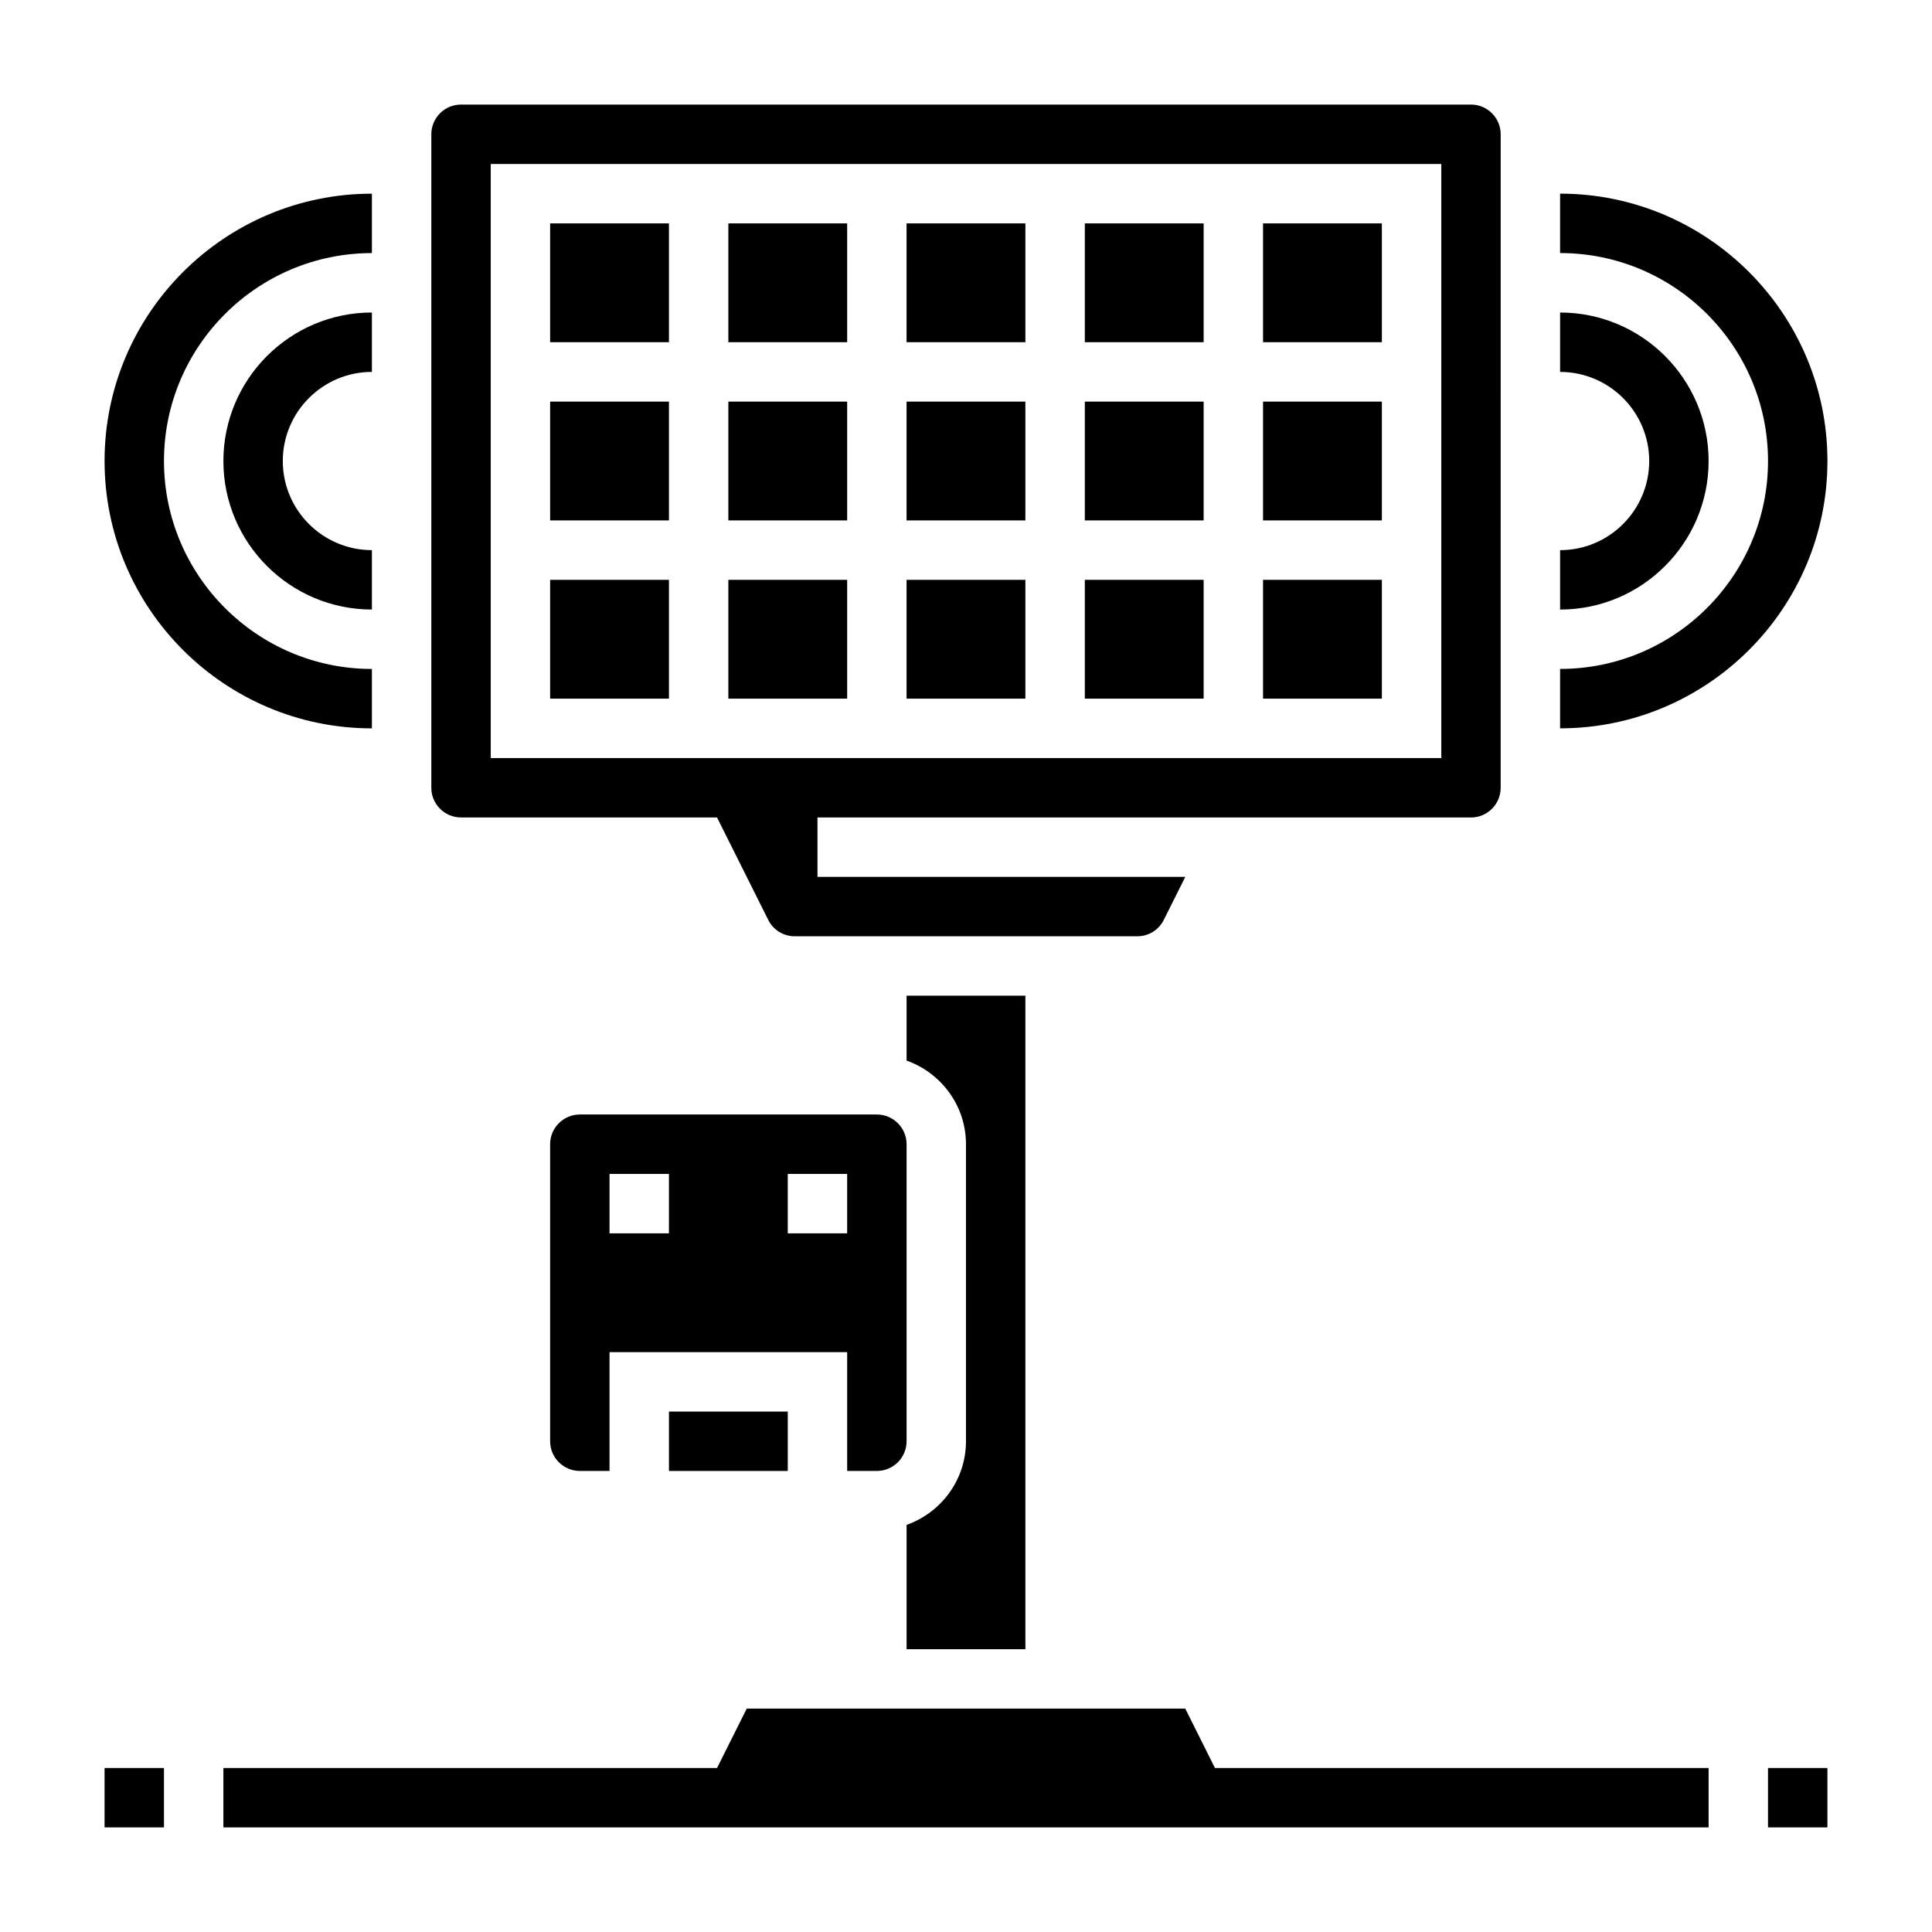
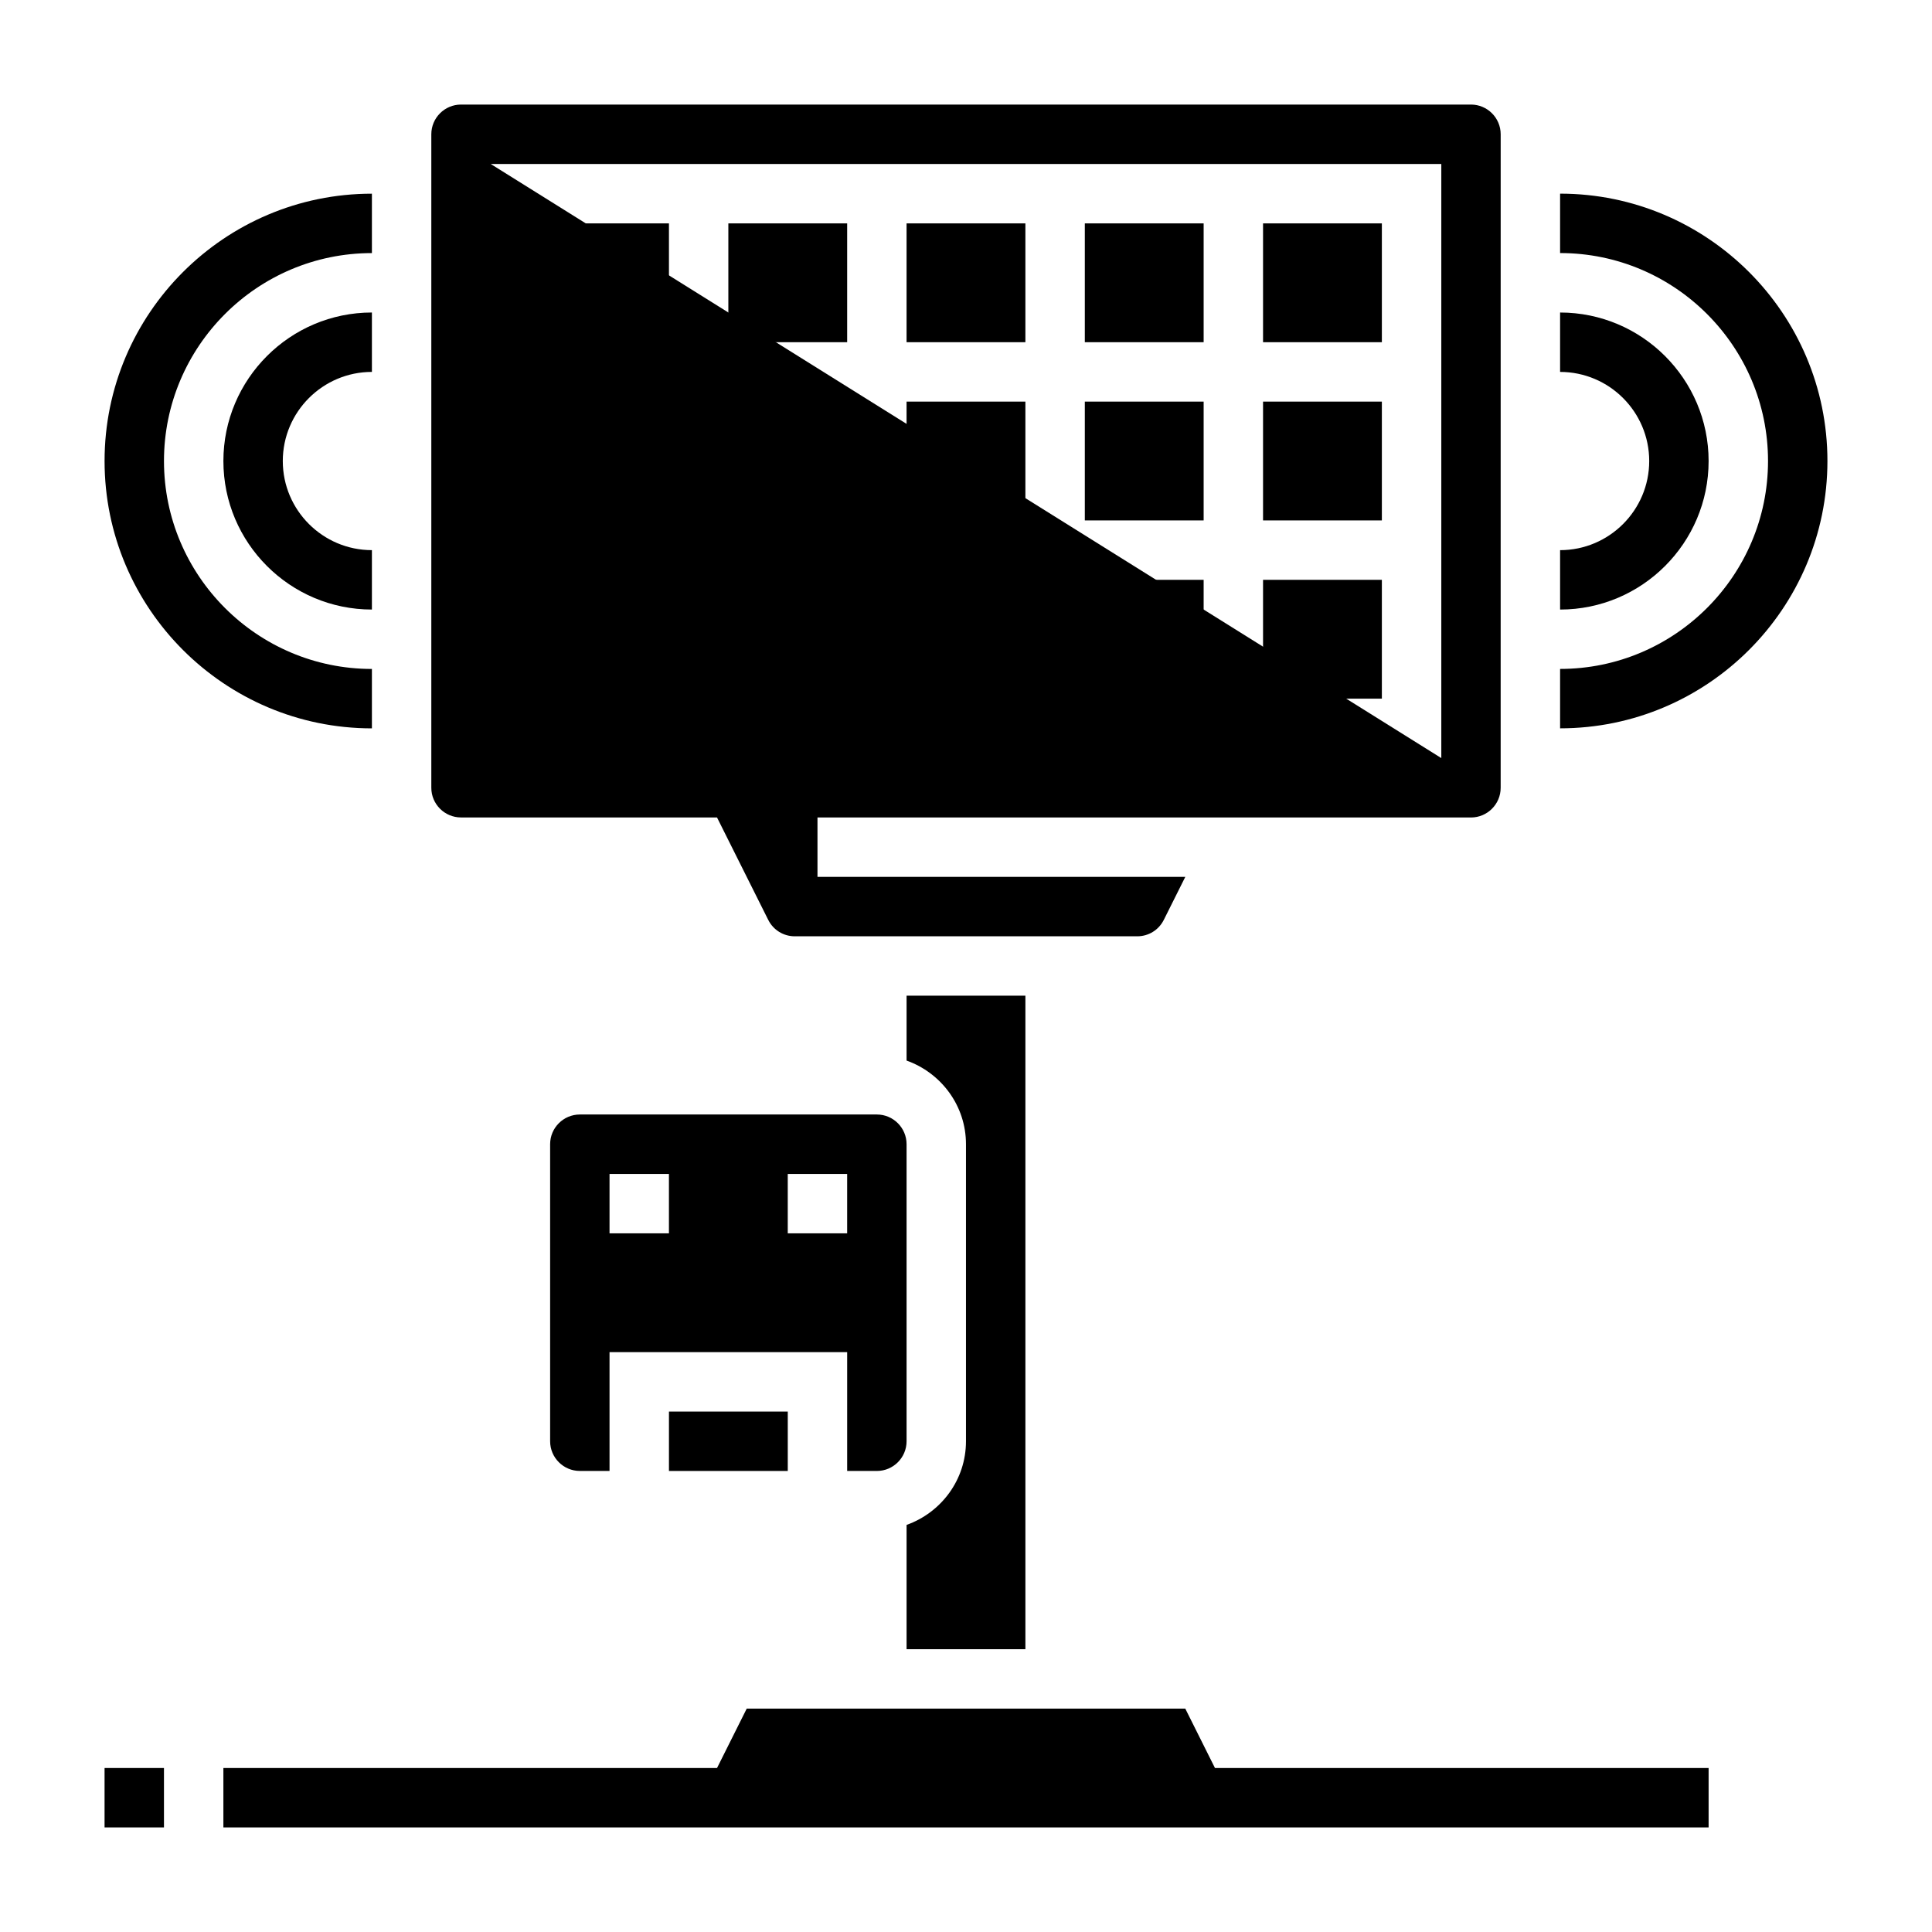
<svg xmlns="http://www.w3.org/2000/svg" fill="#000000" width="800px" height="800px" version="1.1" viewBox="144 144 512 512">
  <g>
    <path d="m171.71 612.54h15.742v15.742h-15.742z" />
-     <path d="m612.54 612.54h15.742v15.742h-15.742z" />
    <path d="m557.44 195.32v15.742c30.387 0 55.105 24.727 55.105 55.105s-24.719 55.105-55.105 55.105v15.742c39.062 0 70.848-31.781 70.848-70.848 0.004-39.066-31.785-70.848-70.848-70.848z" />
    <path d="m596.8 266.18c0-21.703-17.656-39.359-39.359-39.359v15.742c13.02 0 23.617 10.598 23.617 23.617s-10.598 23.617-23.617 23.617v15.742c21.699 0 39.359-17.656 39.359-39.359z" />
    <path d="m242.56 321.28c-30.387 0-55.105-24.727-55.105-55.105s24.719-55.105 55.105-55.105v-15.742c-39.062 0-70.848 31.781-70.848 70.848 0 39.07 31.789 70.848 70.848 70.848z" />
    <path d="m242.56 242.56v-15.742c-21.703 0-39.359 17.656-39.359 39.359s17.656 39.359 39.359 39.359v-15.742c-13.02 0-23.617-10.598-23.617-23.617 0-13.023 10.598-23.617 23.617-23.617z" />
    <path d="m478.72 297.66h31.488v31.488h-31.488z" />
    <path d="m431.49 203.2h31.488v31.488h-31.488z" />
    <path d="m431.49 297.66h31.488v31.488h-31.488z" />
    <path d="m431.49 250.43h31.488v31.488h-31.488z" />
    <path d="m384.25 203.2h31.488v31.488h-31.488z" />
    <path d="m415.74 407.87h-31.488v17.191c9.141 3.258 15.742 11.918 15.742 22.168v78.719c0 10.25-6.606 18.91-15.742 22.168v32.938h31.488z" />
    <path d="m376.38 533.82c4.336 0 7.871-3.527 7.871-7.871v-78.723c0-4.344-3.535-7.871-7.871-7.871h-78.719c-4.336 0-7.871 3.527-7.871 7.871v78.719c0 4.344 3.535 7.871 7.871 7.871h7.871v-31.488h62.977v31.488zm-55.105-62.977h-15.742v-15.742h15.742zm31.488 0v-15.742h15.742v15.742z" />
    <path d="m478.72 203.2h31.488v31.488h-31.488z" />
    <path d="m458.11 596.8h-116.22l-7.871 15.742h-130.82v15.746h393.6v-15.746h-130.82z" />
    <path d="m321.28 518.08h31.488v15.742h-31.488z" />
    <path d="m478.72 250.43h31.488v31.488h-31.488z" />
-     <path d="m289.79 250.43h31.488v31.488h-31.488z" />
-     <path d="m289.79 297.66h31.488v31.488h-31.488z" />
-     <path d="m266.18 360.64h67.84l13.57 27.137c1.34 2.684 4.039 4.352 7.039 4.352h90.75c3 0 5.699-1.668 7.039-4.352l5.695-11.391h-97.473v-15.742h173.18c4.336 0 7.871-3.527 7.871-7.871l0.004-173.19c0-4.344-3.535-7.871-7.871-7.871h-267.65c-4.336 0-7.871 3.527-7.871 7.871v173.18c-0.004 4.348 3.531 7.871 7.871 7.871zm7.871-173.18h251.91v157.44h-251.91z" />
+     <path d="m266.18 360.64h67.84l13.57 27.137c1.34 2.684 4.039 4.352 7.039 4.352h90.75c3 0 5.699-1.668 7.039-4.352l5.695-11.391h-97.473v-15.742h173.18c4.336 0 7.871-3.527 7.871-7.871l0.004-173.19c0-4.344-3.535-7.871-7.871-7.871h-267.65c-4.336 0-7.871 3.527-7.871 7.871v173.18c-0.004 4.348 3.531 7.871 7.871 7.871zm7.871-173.18h251.91v157.44z" />
    <path d="m289.79 203.2h31.488v31.488h-31.488z" />
-     <path d="m337.02 250.43h31.488v31.488h-31.488z" />
    <path d="m337.02 203.2h31.488v31.488h-31.488z" />
    <path d="m337.02 297.66h31.488v31.488h-31.488z" />
    <path d="m384.25 297.66h31.488v31.488h-31.488z" />
    <path d="m384.25 250.43h31.488v31.488h-31.488z" />
  </g>
</svg>